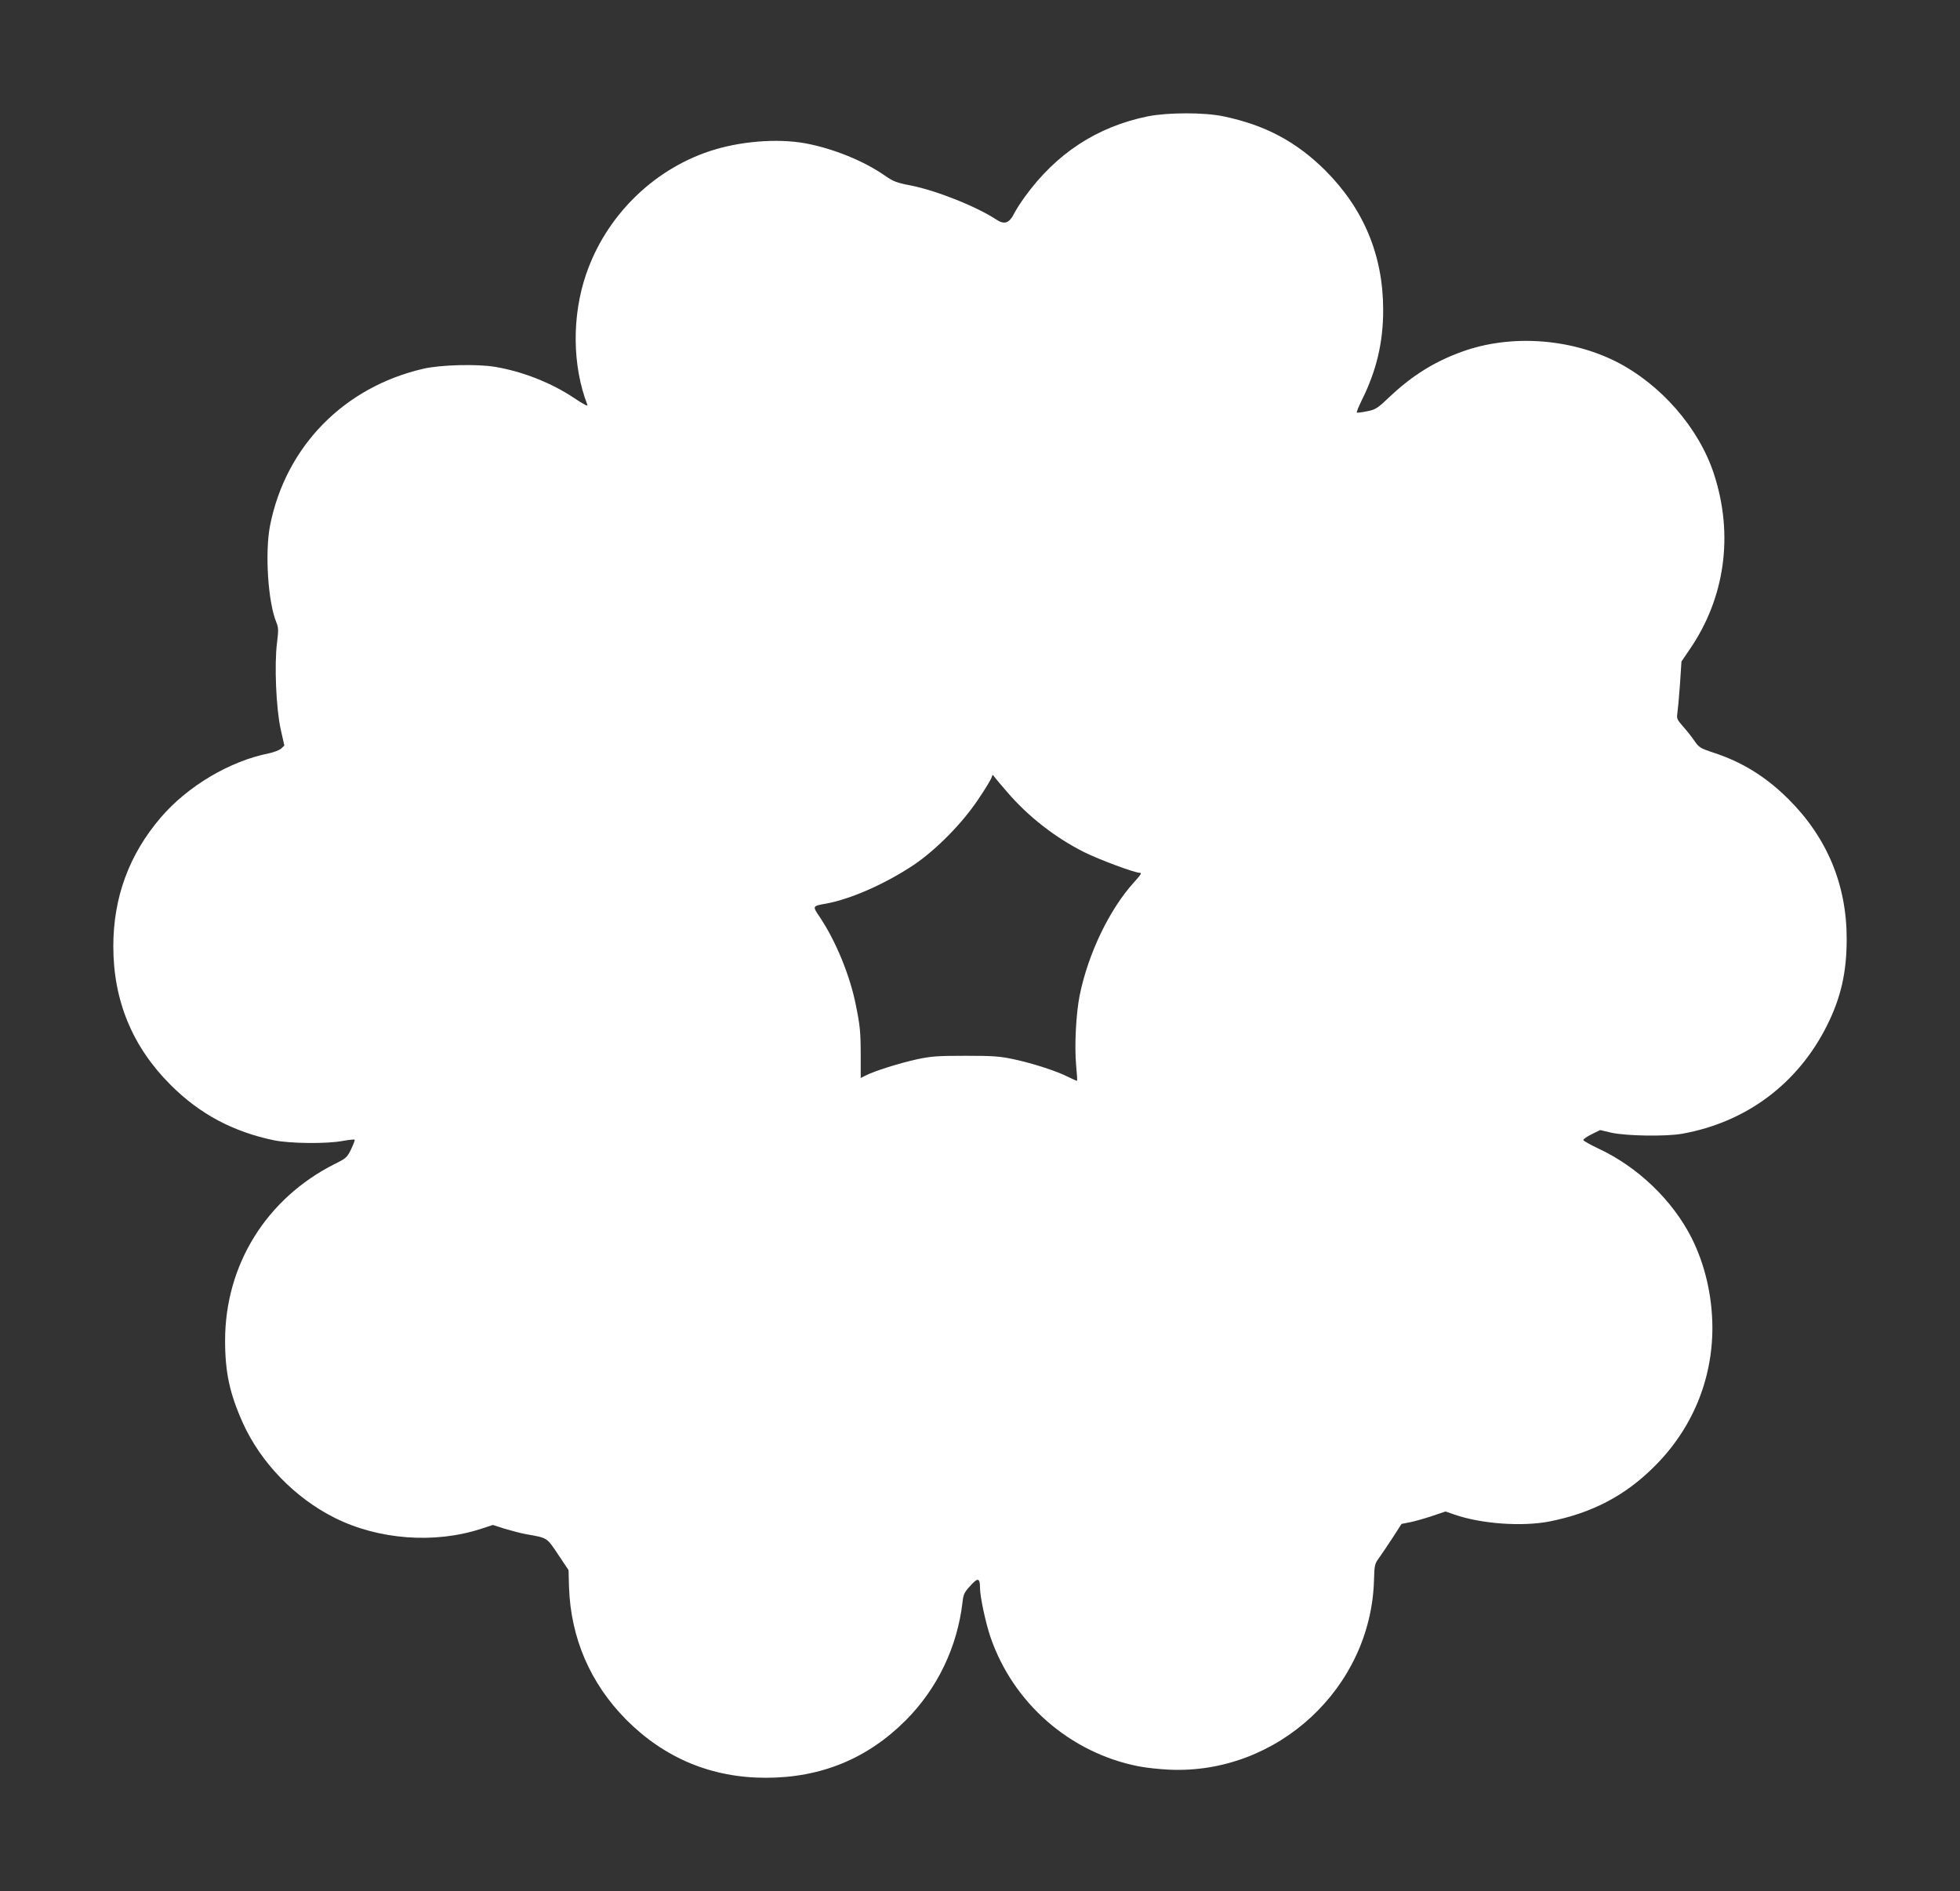
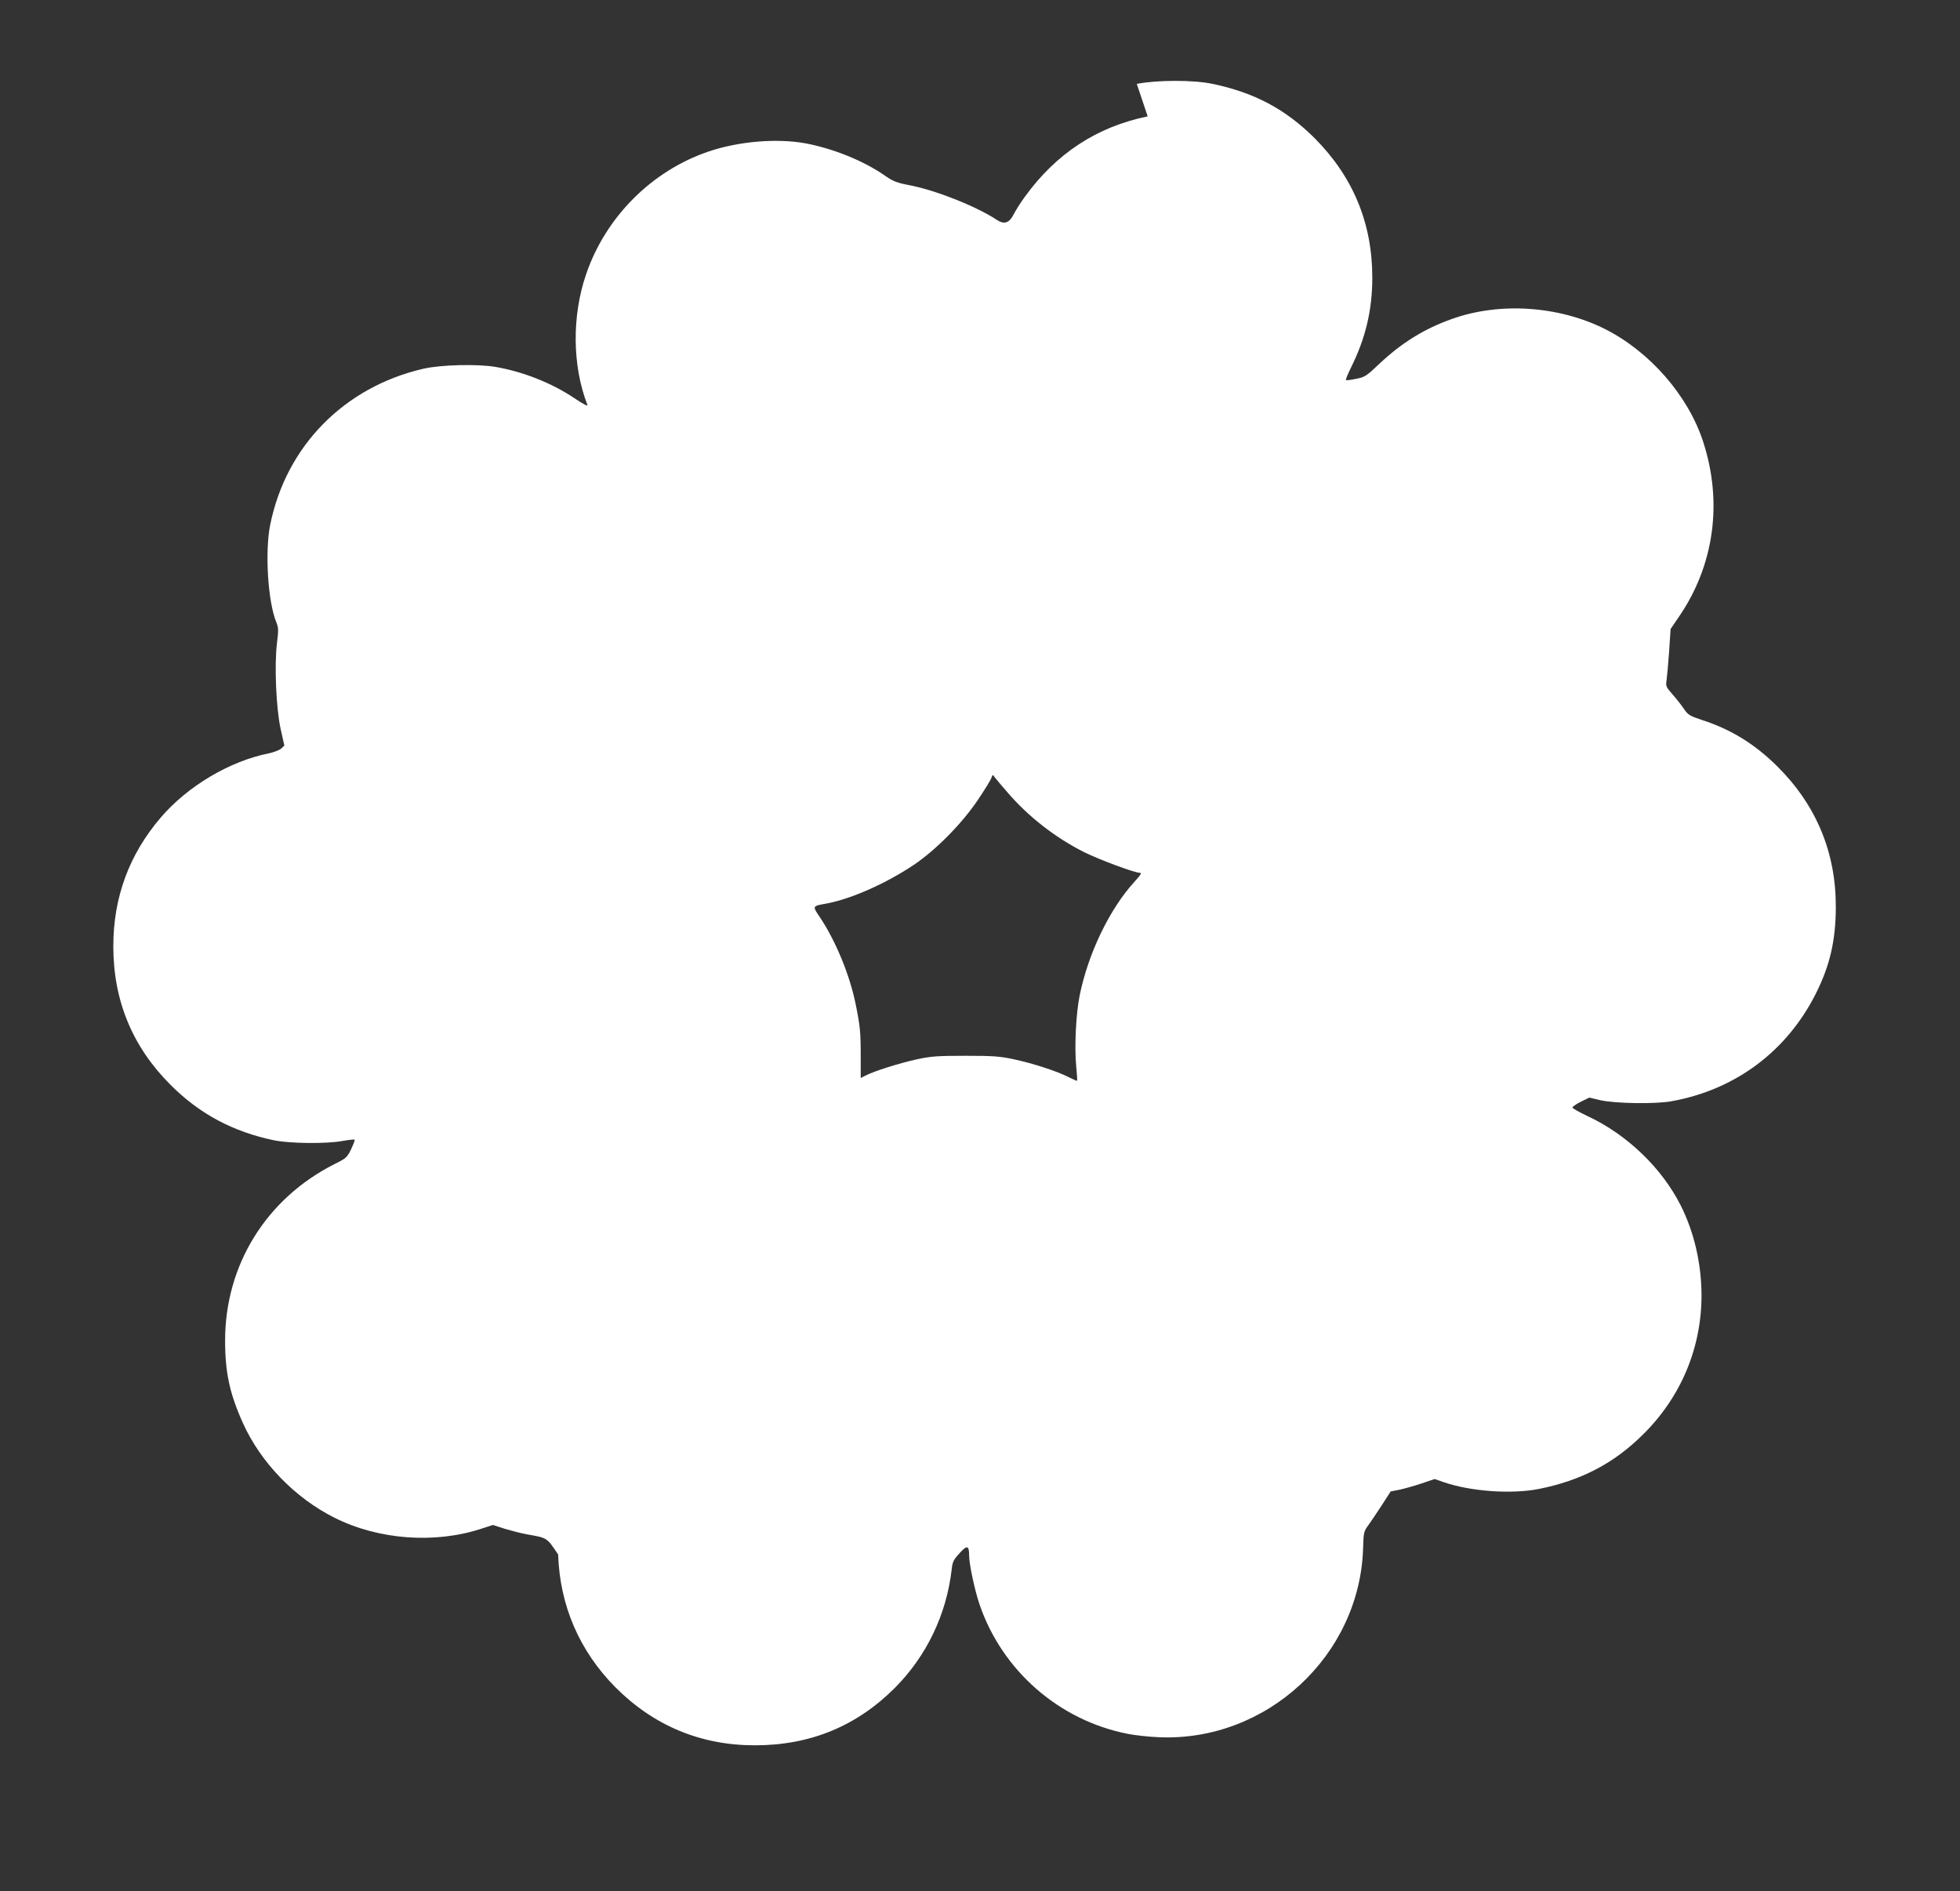
<svg xmlns="http://www.w3.org/2000/svg" version="1.0" width="1280pt" height="1235pt" viewBox="0 0 1280 1235" preserveAspectRatio="xMidYMid meet">
  <rect x="0" y="0" width="1280" height="1235" fill="#333333" stroke="none" />
  <g transform="translate(0,1235) scale(0.1,-0.1)" fill="#ffffff" stroke="none">
-     <path d="M7495 11590 c-332 -68 -598 -243 -802 -525 -28 -38 -60 -89 -72 -113 -30 -59 -62 -70 -111 -38 -133 88 -398 193 -568 226 -85 16 -108 25 -163 63 -139 97 -338 177 -519 211 -187 34 -436 13 -631 -53 -371 -125 -673 -427 -801 -801 -94 -273 -91 -599 8 -854 5 -12 -23 2 -84 43 -149 100 -336 174 -517 205 -118 20 -357 14 -470 -12 -519 -120 -898 -507 -1001 -1022 -35 -177 -14 -504 41 -635 14 -35 14 -51 4 -133 -18 -143 -6 -429 24 -564 l24 -107 -21 -20 c-12 -10 -48 -24 -81 -31 -256 -51 -531 -215 -706 -420 -206 -241 -309 -521 -309 -840 0 -355 125 -657 375 -906 190 -190 407 -305 675 -361 104 -21 342 -24 448 -4 40 7 75 11 78 8 3 -2 -8 -30 -23 -62 -26 -54 -33 -60 -108 -97 -446 -225 -715 -659 -715 -1153 0 -208 30 -347 117 -540 117 -258 340 -488 598 -617 287 -144 654 -171 957 -72 l77 25 78 -25 c44 -13 108 -30 143 -36 136 -24 130 -20 205 -132 l68 -102 3 -110 c11 -333 139 -630 374 -867 250 -251 557 -379 911 -379 360 0 663 124 914 375 207 208 337 479 371 773 5 49 12 64 51 106 49 55 63 52 63 -14 0 -57 37 -229 68 -320 148 -433 520 -757 967 -845 44 -9 134 -19 200 -22 706 -33 1318 533 1338 1237 3 101 4 107 36 150 18 25 57 84 88 131 l56 87 57 11 c32 7 97 25 144 41 l86 29 58 -20 c175 -61 443 -80 622 -45 276 55 491 167 681 356 248 245 382 565 382 910 -1 207 -48 410 -135 584 -125 248 -353 466 -611 586 -53 25 -97 50 -97 55 0 6 25 23 55 38 l55 27 72 -17 c99 -22 359 -26 464 -7 418 75 754 326 944 704 92 183 130 349 130 568 0 355 -128 662 -381 914 -148 147 -304 243 -493 304 -81 27 -91 33 -119 74 -17 25 -50 67 -75 95 -39 44 -43 53 -38 85 3 19 11 104 17 188 l10 152 53 78 c232 337 289 750 159 1147 -98 300 -347 586 -640 734 -303 152 -690 178 -1003 65 -179 -64 -325 -155 -469 -290 -86 -82 -97 -89 -154 -100 -34 -7 -64 -11 -66 -8 -3 3 12 39 33 82 95 191 139 375 139 587 0 356 -126 659 -377 911 -190 189 -393 297 -665 354 -126 27 -366 26 -496 0z m-917 -4413 c136 -159 313 -297 502 -392 96 -48 329 -135 364 -135 14 0 6 -13 -34 -57 -163 -178 -303 -468 -359 -743 -24 -118 -35 -333 -23 -460 5 -52 8 -96 6 -98 -1 -2 -26 9 -56 24 -76 39 -231 89 -356 116 -92 20 -136 23 -317 23 -181 0 -225 -3 -317 -23 -111 -24 -280 -77 -335 -106 l-32 -16 0 138 c0 160 -4 202 -32 339 -38 193 -132 421 -238 578 -46 68 -46 68 45 84 162 30 388 130 572 253 145 98 316 271 420 427 44 65 83 129 87 142 7 22 8 22 21 3 8 -10 44 -54 82 -97z" />
+     <path d="M7495 11590 c-332 -68 -598 -243 -802 -525 -28 -38 -60 -89 -72 -113 -30 -59 -62 -70 -111 -38 -133 88 -398 193 -568 226 -85 16 -108 25 -163 63 -139 97 -338 177 -519 211 -187 34 -436 13 -631 -53 -371 -125 -673 -427 -801 -801 -94 -273 -91 -599 8 -854 5 -12 -23 2 -84 43 -149 100 -336 174 -517 205 -118 20 -357 14 -470 -12 -519 -120 -898 -507 -1001 -1022 -35 -177 -14 -504 41 -635 14 -35 14 -51 4 -133 -18 -143 -6 -429 24 -564 l24 -107 -21 -20 c-12 -10 -48 -24 -81 -31 -256 -51 -531 -215 -706 -420 -206 -241 -309 -521 -309 -840 0 -355 125 -657 375 -906 190 -190 407 -305 675 -361 104 -21 342 -24 448 -4 40 7 75 11 78 8 3 -2 -8 -30 -23 -62 -26 -54 -33 -60 -108 -97 -446 -225 -715 -659 -715 -1153 0 -208 30 -347 117 -540 117 -258 340 -488 598 -617 287 -144 654 -171 957 -72 l77 25 78 -25 c44 -13 108 -30 143 -36 136 -24 130 -20 205 -132 c11 -333 139 -630 374 -867 250 -251 557 -379 911 -379 360 0 663 124 914 375 207 208 337 479 371 773 5 49 12 64 51 106 49 55 63 52 63 -14 0 -57 37 -229 68 -320 148 -433 520 -757 967 -845 44 -9 134 -19 200 -22 706 -33 1318 533 1338 1237 3 101 4 107 36 150 18 25 57 84 88 131 l56 87 57 11 c32 7 97 25 144 41 l86 29 58 -20 c175 -61 443 -80 622 -45 276 55 491 167 681 356 248 245 382 565 382 910 -1 207 -48 410 -135 584 -125 248 -353 466 -611 586 -53 25 -97 50 -97 55 0 6 25 23 55 38 l55 27 72 -17 c99 -22 359 -26 464 -7 418 75 754 326 944 704 92 183 130 349 130 568 0 355 -128 662 -381 914 -148 147 -304 243 -493 304 -81 27 -91 33 -119 74 -17 25 -50 67 -75 95 -39 44 -43 53 -38 85 3 19 11 104 17 188 l10 152 53 78 c232 337 289 750 159 1147 -98 300 -347 586 -640 734 -303 152 -690 178 -1003 65 -179 -64 -325 -155 -469 -290 -86 -82 -97 -89 -154 -100 -34 -7 -64 -11 -66 -8 -3 3 12 39 33 82 95 191 139 375 139 587 0 356 -126 659 -377 911 -190 189 -393 297 -665 354 -126 27 -366 26 -496 0z m-917 -4413 c136 -159 313 -297 502 -392 96 -48 329 -135 364 -135 14 0 6 -13 -34 -57 -163 -178 -303 -468 -359 -743 -24 -118 -35 -333 -23 -460 5 -52 8 -96 6 -98 -1 -2 -26 9 -56 24 -76 39 -231 89 -356 116 -92 20 -136 23 -317 23 -181 0 -225 -3 -317 -23 -111 -24 -280 -77 -335 -106 l-32 -16 0 138 c0 160 -4 202 -32 339 -38 193 -132 421 -238 578 -46 68 -46 68 45 84 162 30 388 130 572 253 145 98 316 271 420 427 44 65 83 129 87 142 7 22 8 22 21 3 8 -10 44 -54 82 -97z" />
  </g>
</svg>